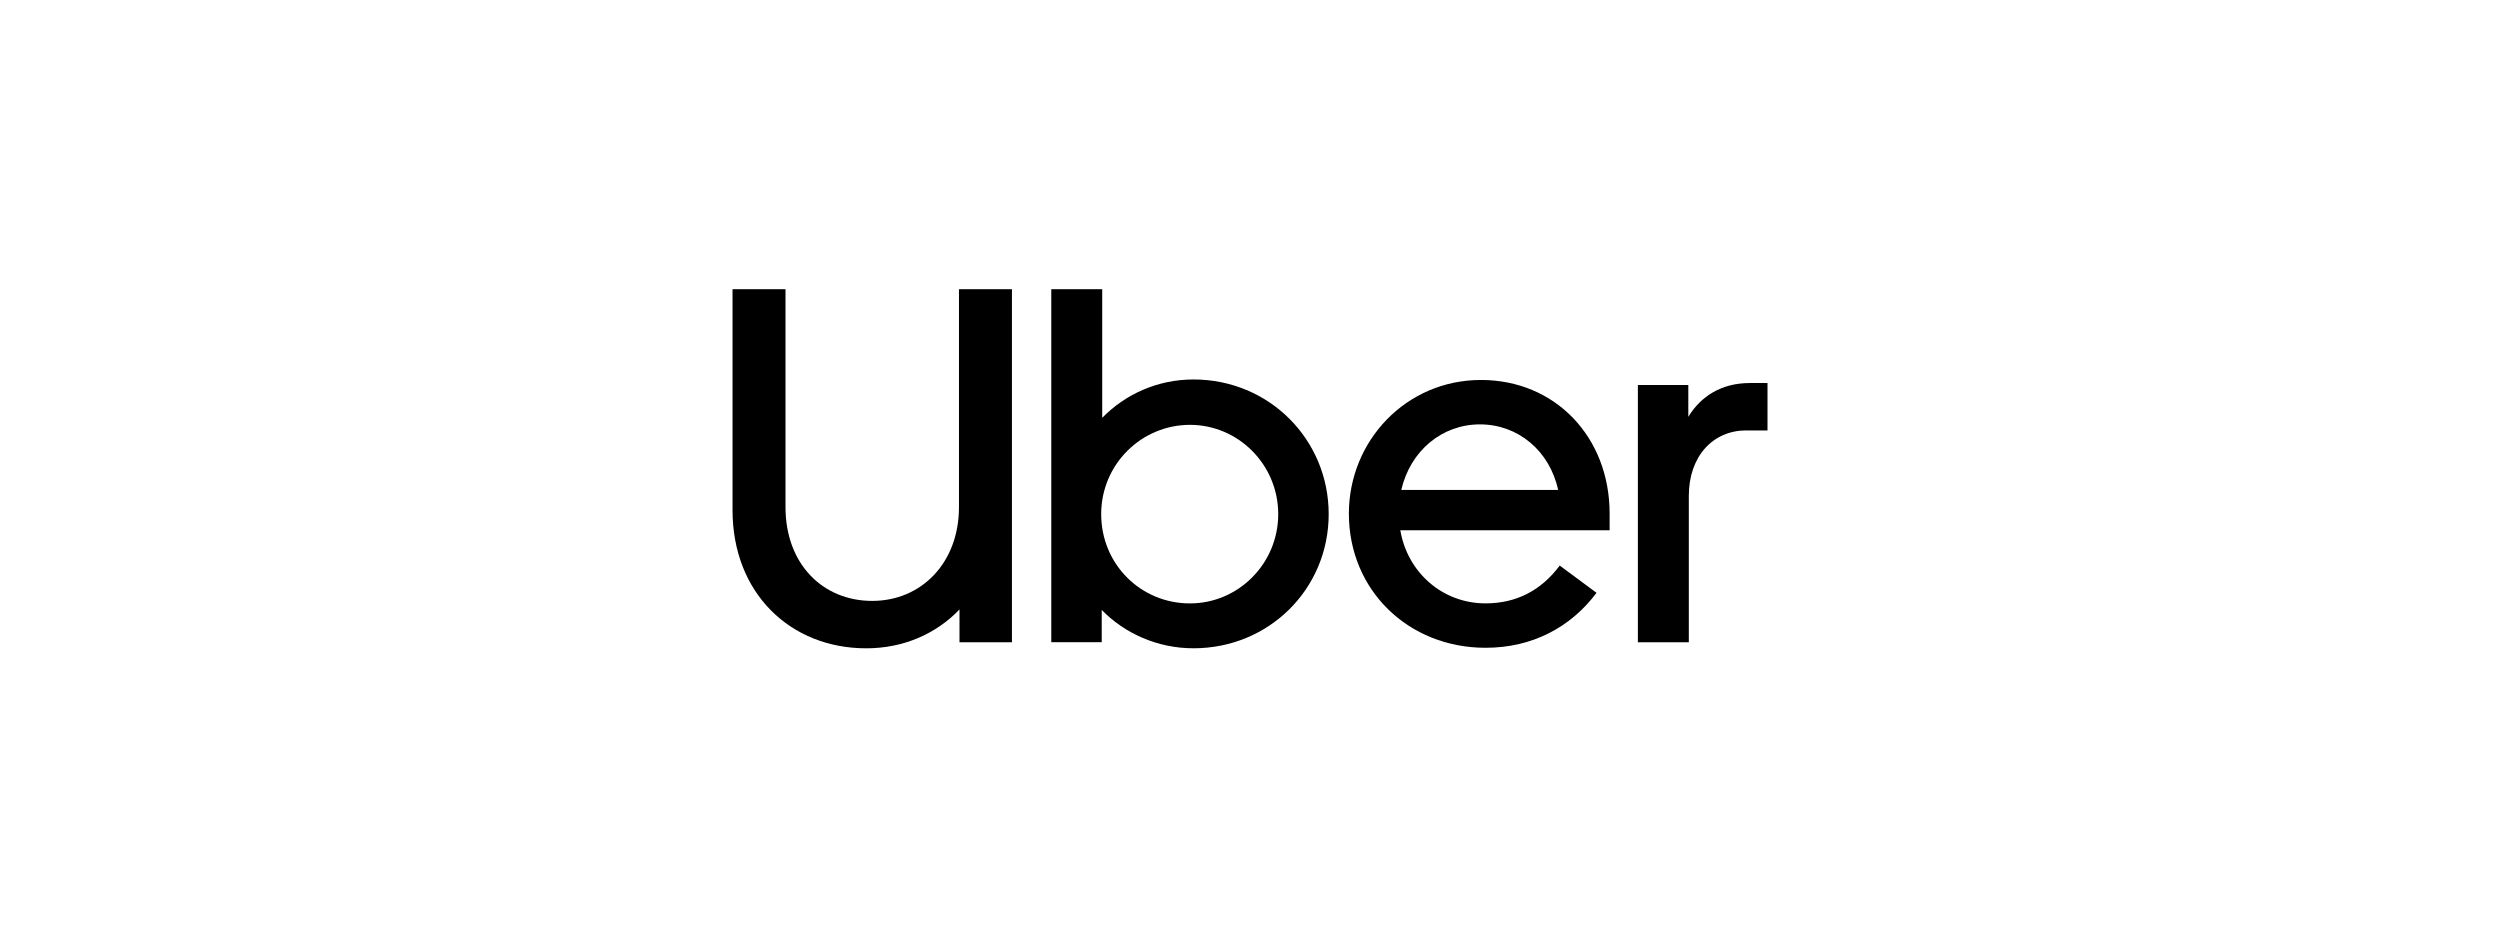
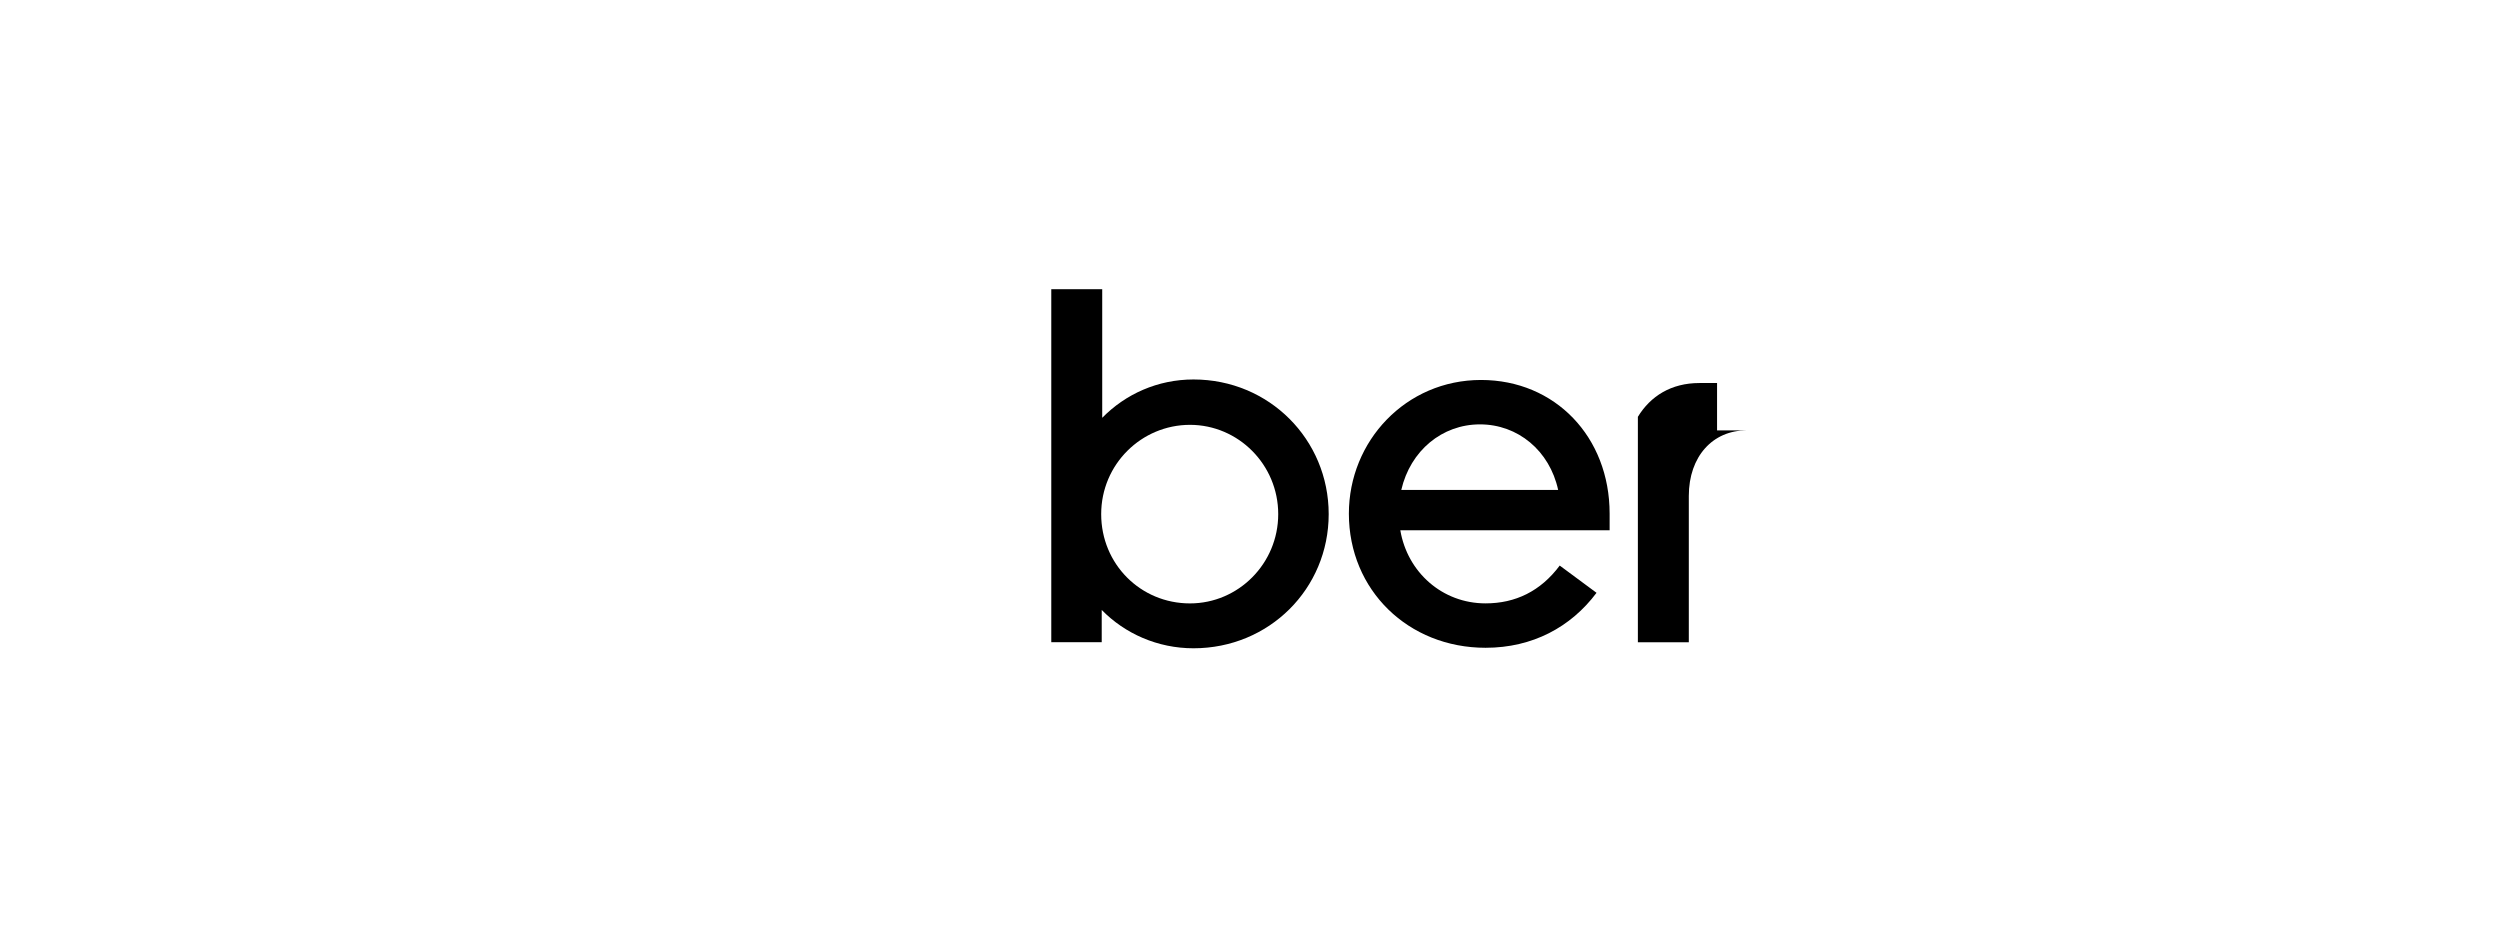
<svg xmlns="http://www.w3.org/2000/svg" id="Layer_2" data-name="Layer 2" viewBox="0 0 800 300">
  <defs>
    <style>
      .cls-1 {
        fill: none;
      }
    </style>
  </defs>
  <g id="Layer_1-2" data-name="Layer 1">
    <g>
      <g id="Uber_-_B" data-name="Uber - B">
        <g>
-           <path d="M279.11,192.29c15.66,0,27.76-12.1,27.76-30.02v-69.73h16.95v112.98h-16.78v-10.49c-7.59,7.91-18.08,12.43-29.86,12.43-24.21,0-42.77-17.59-42.77-44.23v-70.69h16.95v69.73c0,18.24,11.94,30.02,27.76,30.02" />
          <path d="M336.41,92.54h16.3v41.16c7.43-7.59,17.75-12.27,29.21-12.27,24.21,0,43.26,19.21,43.26,43.09s-19.05,42.93-43.26,42.93c-11.46,0-21.95-4.68-29.37-12.27v10.33h-16.14v-112.98ZM380.79,193.09c15.49,0,28.24-12.75,28.24-28.57s-12.75-28.57-28.24-28.57-28.41,12.59-28.41,28.57,12.59,28.57,28.41,28.57" />
          <path d="M473.92,121.59c23.73,0,41.16,18.24,41.16,42.77v5.32h-66.98c2.26,13.4,13.4,23.4,27.28,23.4,9.52,0,17.59-3.87,23.73-12.1l11.78,8.72c-8.23,10.98-20.5,17.59-35.51,17.59-24.69,0-43.74-18.4-43.74-42.93,0-23.24,18.24-42.77,42.29-42.77M448.42,156.78h50.19c-2.74-12.59-12.91-20.98-25.02-20.98s-22.27,8.39-25.18,20.98" />
-           <path d="M558.82,137.73c-10.65,0-18.4,8.23-18.4,20.98v46.81h-16.3v-82.31h16.14v10.17c4.04-6.62,10.65-10.81,19.69-10.81h5.65v15.17h-6.78Z" />
+           <path d="M558.82,137.73c-10.65,0-18.4,8.23-18.4,20.98v46.81h-16.3v-82.31v10.17c4.04-6.62,10.65-10.81,19.69-10.81h5.65v15.17h-6.78Z" />
        </g>
      </g>
      <rect class="cls-1" width="800" height="300" />
    </g>
  </g>
</svg>